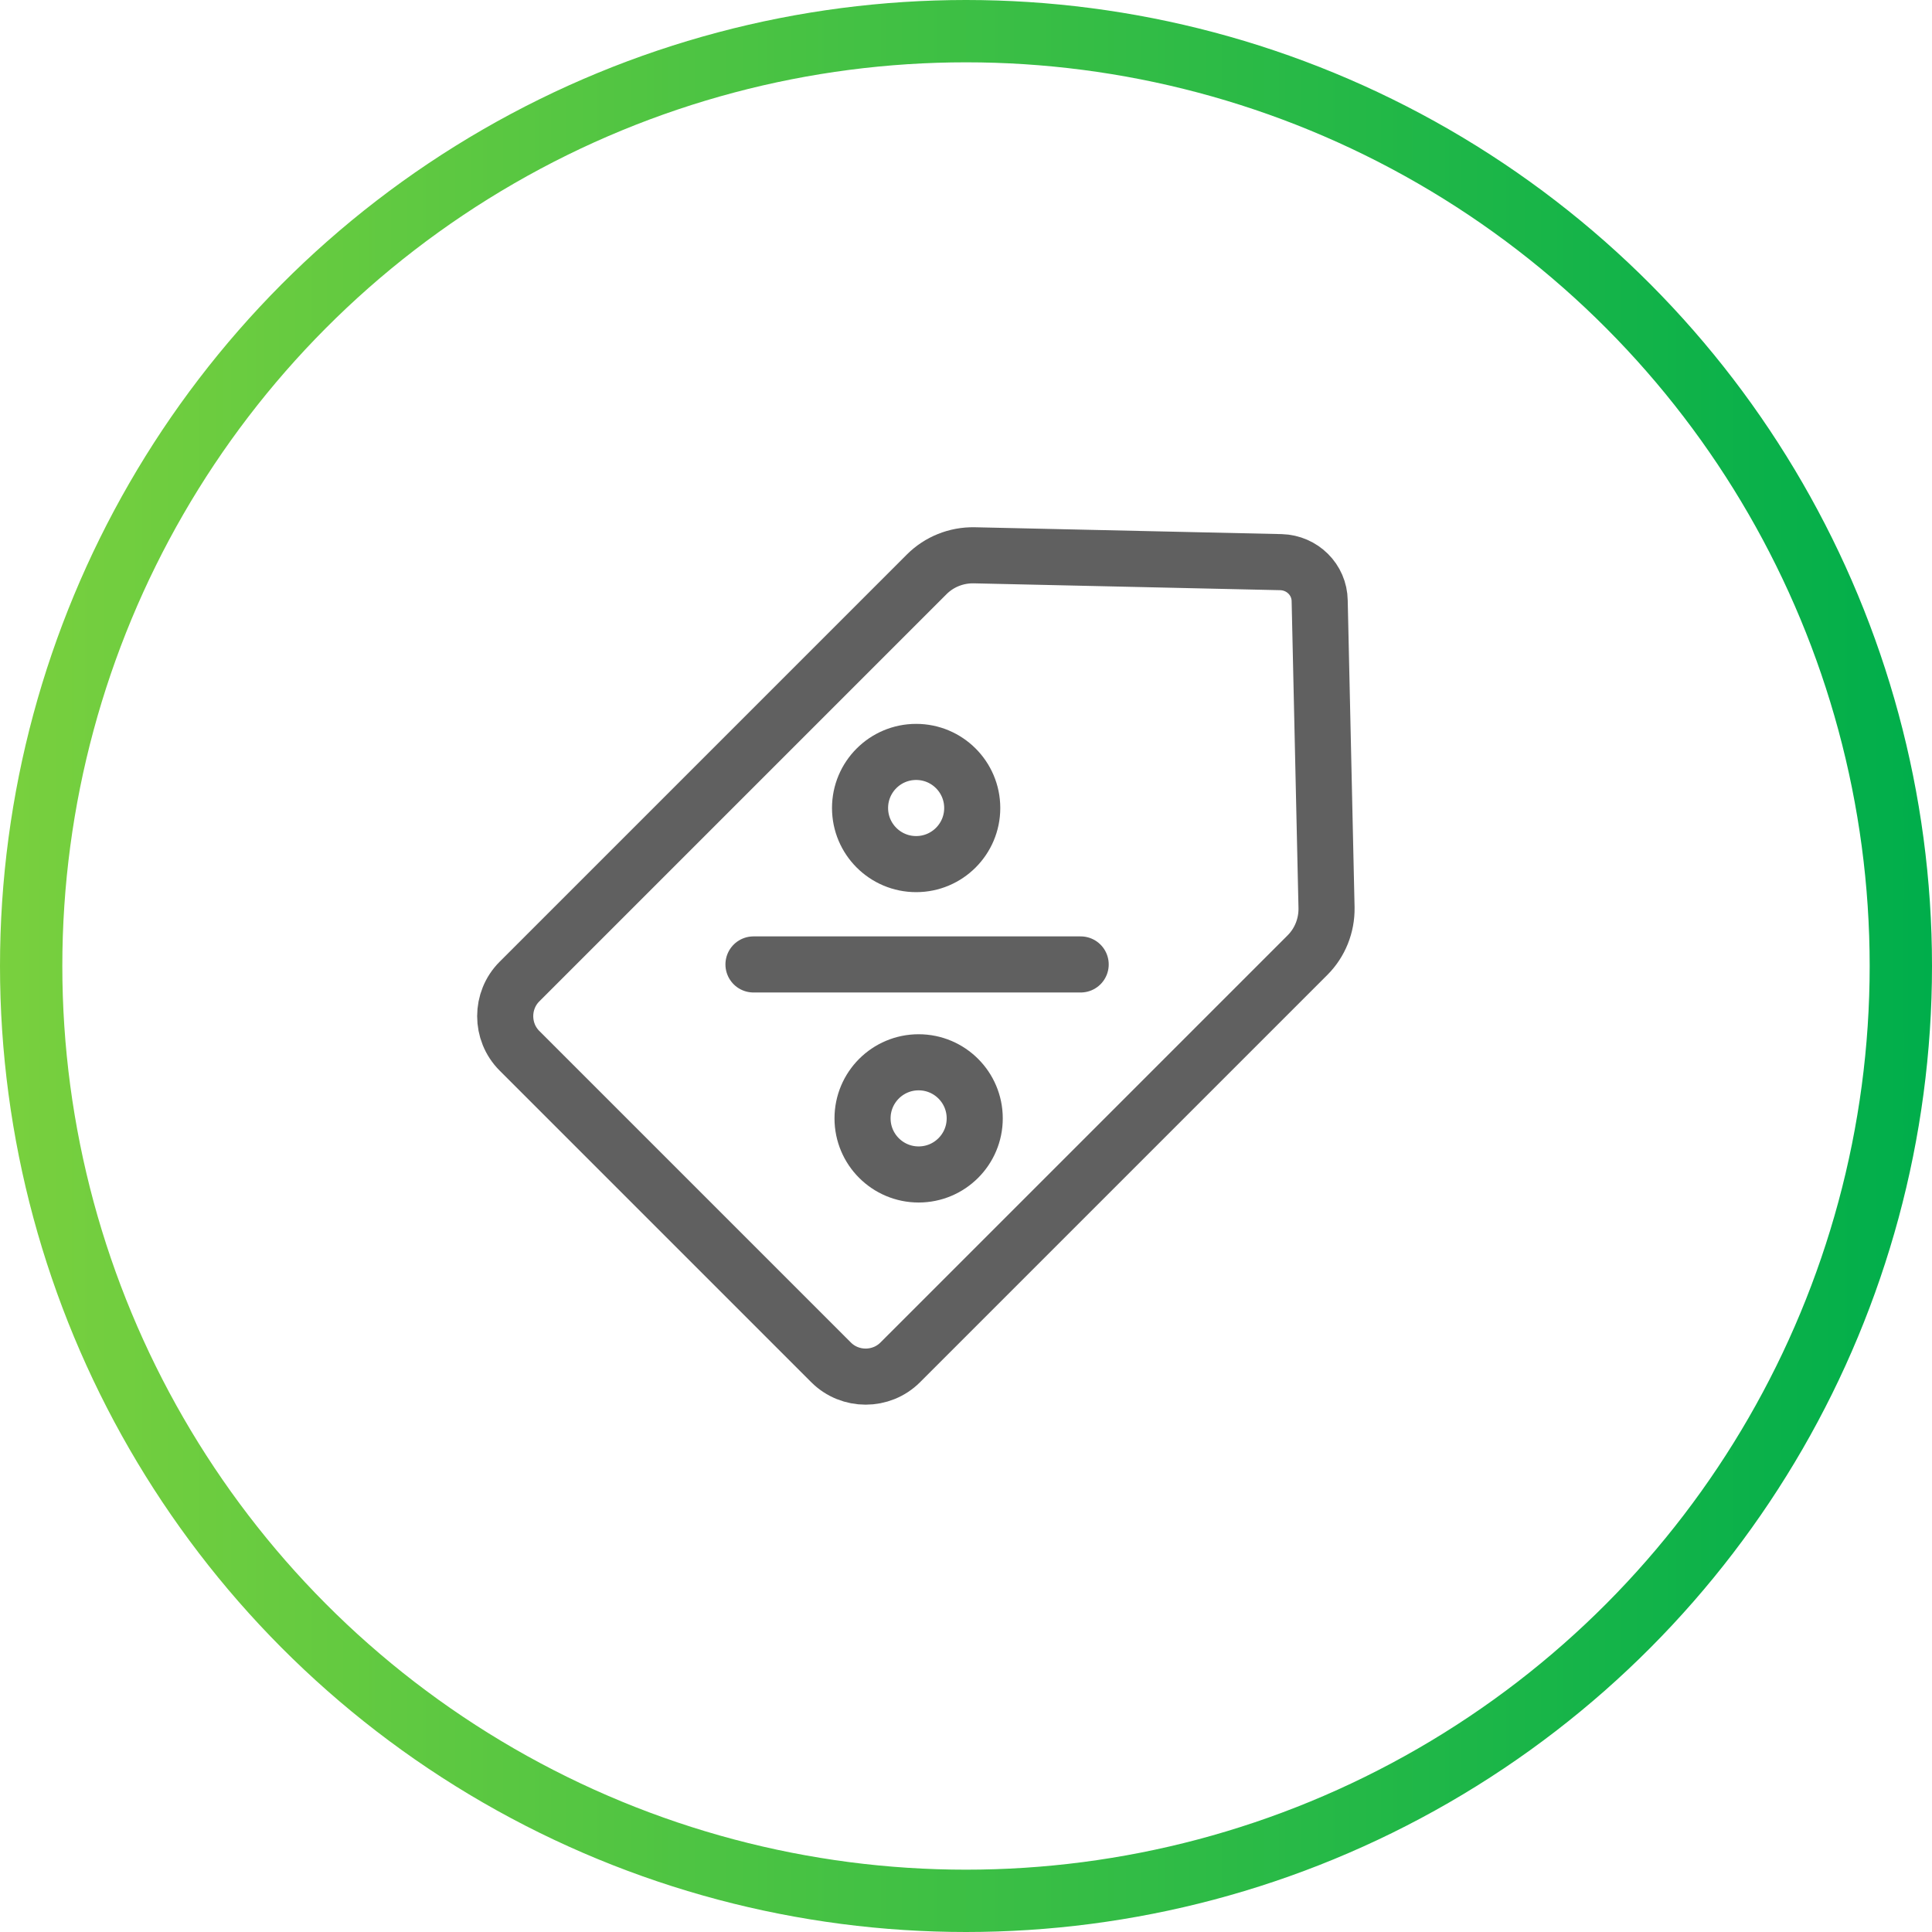
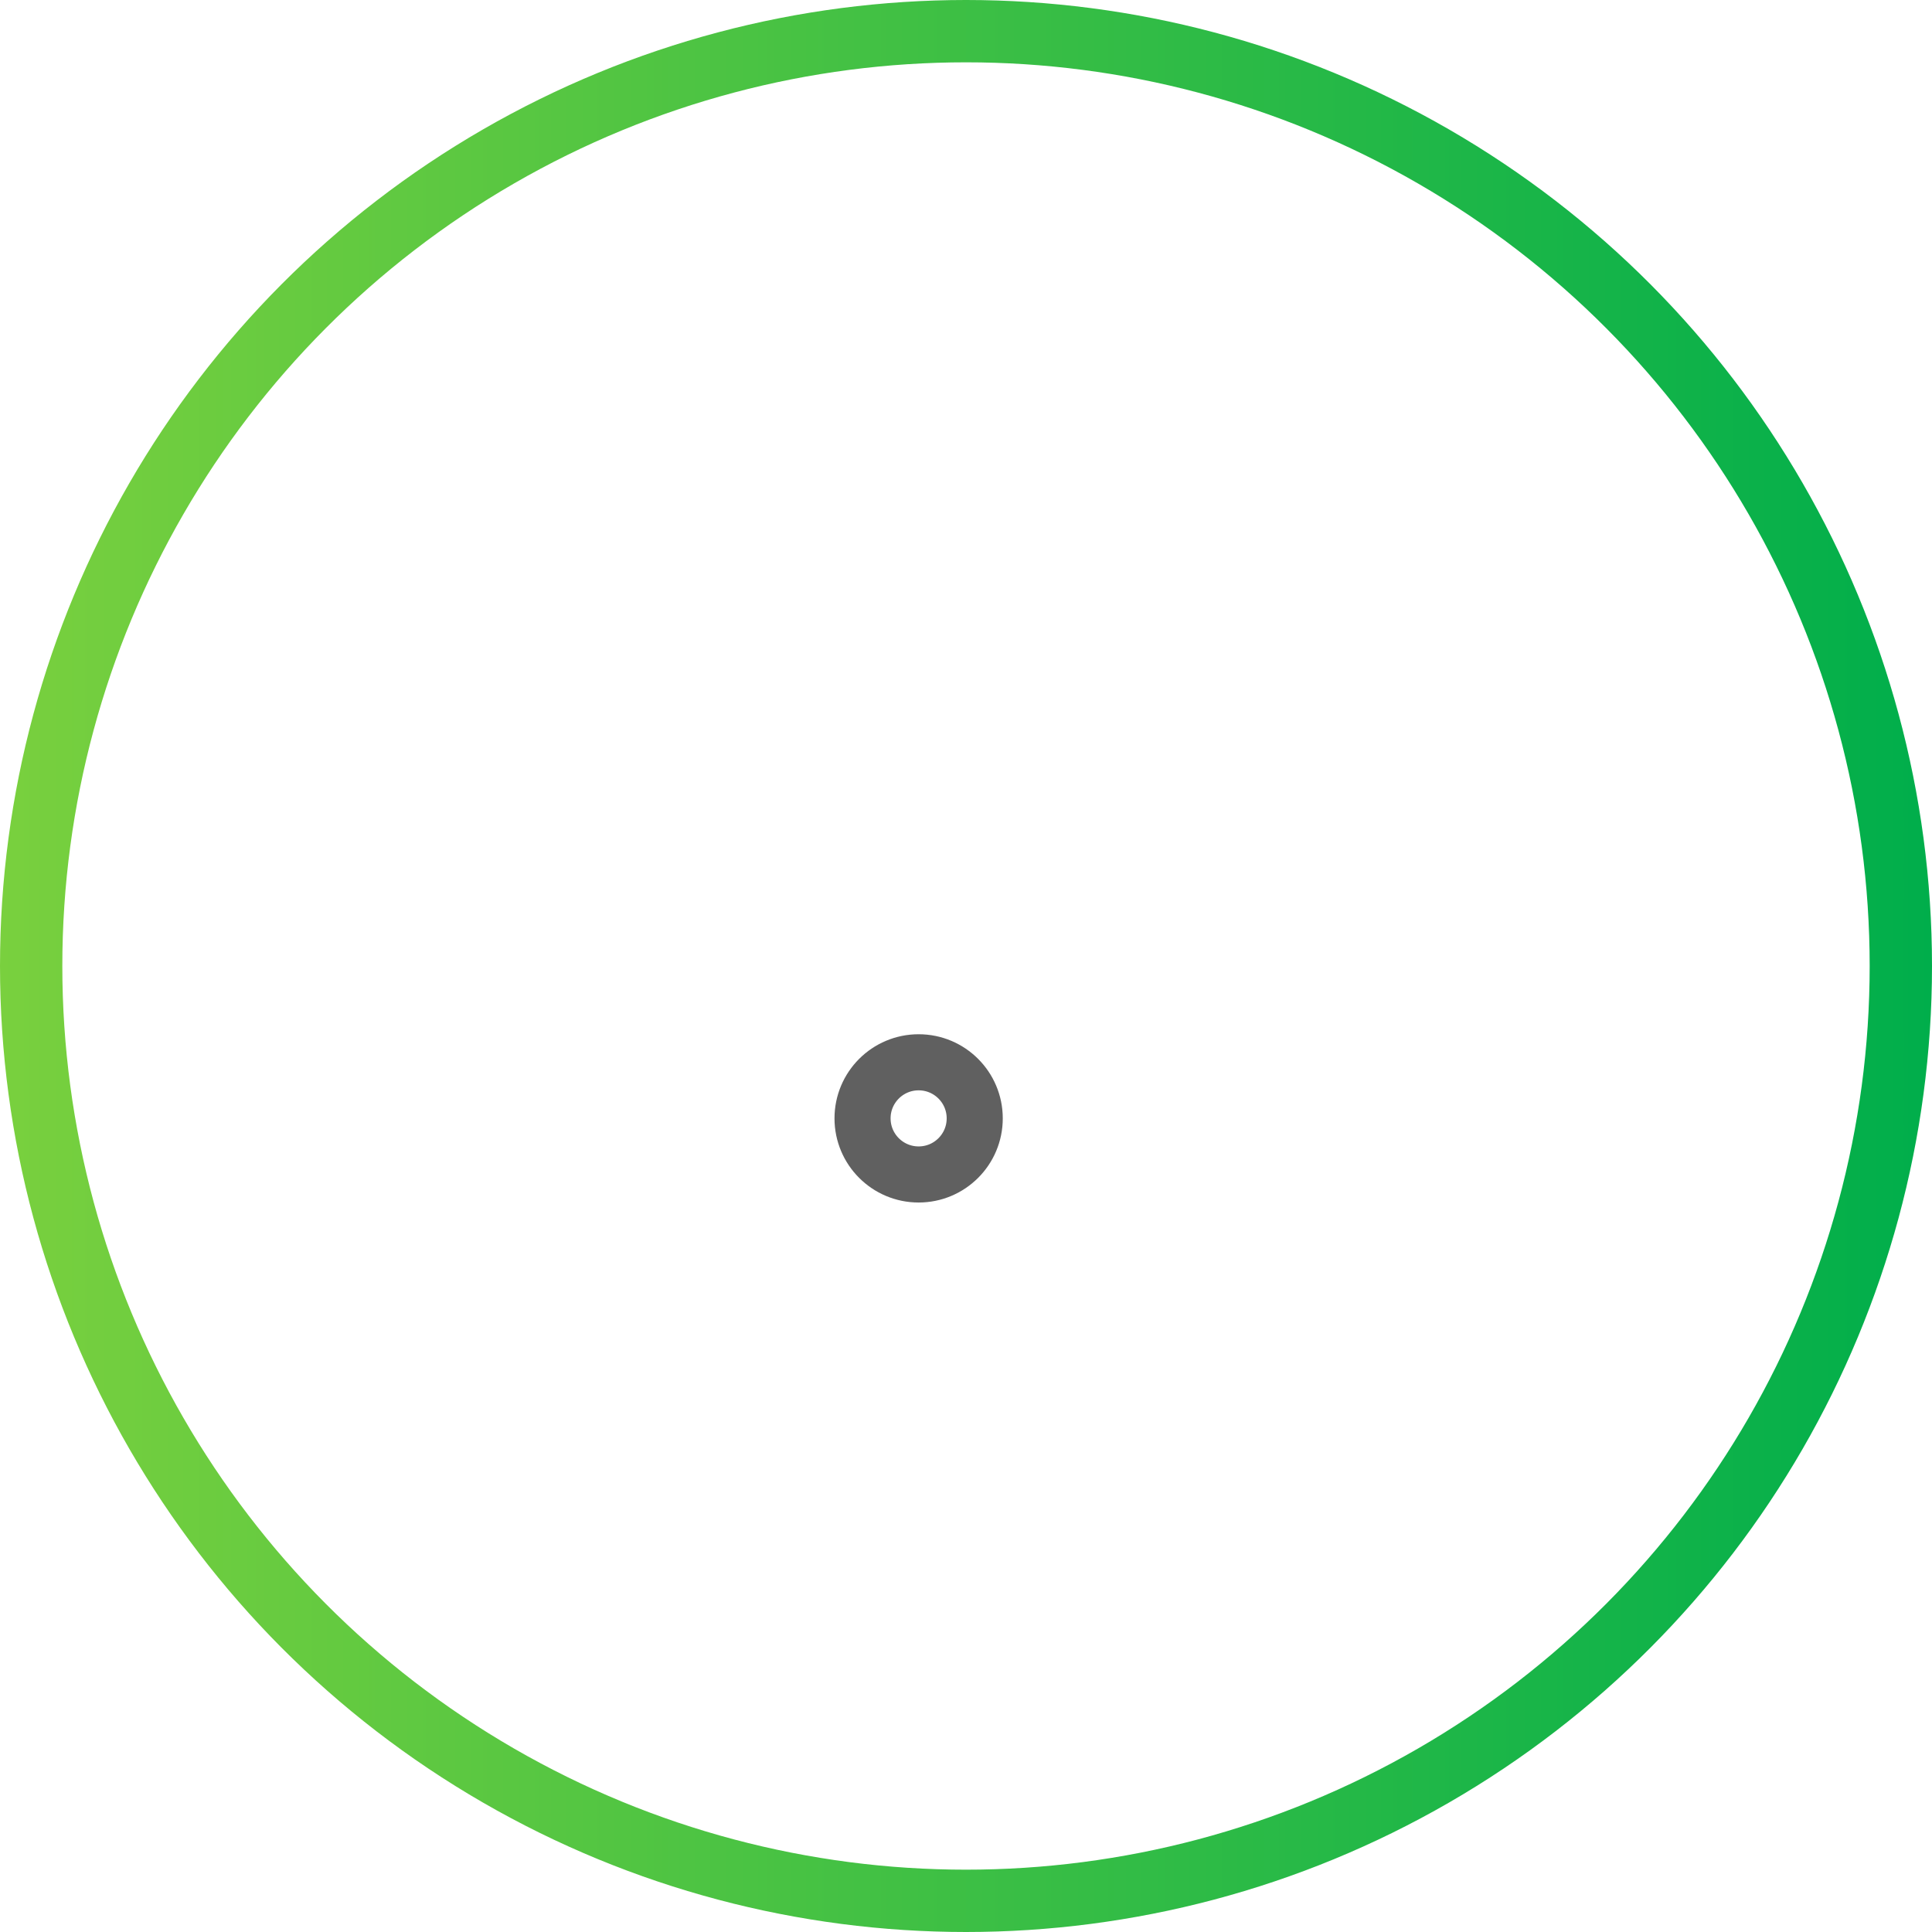
<svg xmlns="http://www.w3.org/2000/svg" id="Layer_2" width="62" height="62" viewBox="0 0 62 62">
  <defs>
    <style>.cls-1{stroke:url(#New_Gradient_Swatch_7);stroke-miterlimit:10;stroke-width:2px;}.cls-1,.cls-2{fill:none;}.cls-2{stroke:#606060;stroke-linecap:round;stroke-linejoin:round;stroke-width:1.8px;}</style>
    <linearGradient id="New_Gradient_Swatch_7" x1="0" y1="31" x2="62" y2="31" gradientUnits="userSpaceOnUse">
      <stop offset="0" stop-color="#79d03e" />
      <stop offset="1" stop-color="#00ae4b" />
    </linearGradient>
  </defs>
  <g id="Layer_1-2">
    <circle class="cls-1" cx="31" cy="31" r="30" />
-     <path class="cls-2" d="M26.67,43.72l-10-10c-.61-.61-.61-1.61,0-2.22l13.07-13.07c.4-.4.95-.62,1.52-.61l9.85.22c.68.02,1.23.56,1.24,1.24l.22,9.85c.01.57-.21,1.12-.61,1.52l-13.07,13.07c-.61.61-1.61.61-2.22,0Z" />
-     <line class="cls-2" x1="24.18" y1="30.95" x2="34.68" y2="30.95" />
    <circle class="cls-2" cx="29.48" cy="35.89" r="1.8" />
-     <circle class="cls-2" cx="29.4" cy="25.93" r="1.8" />
  </g>
</svg>